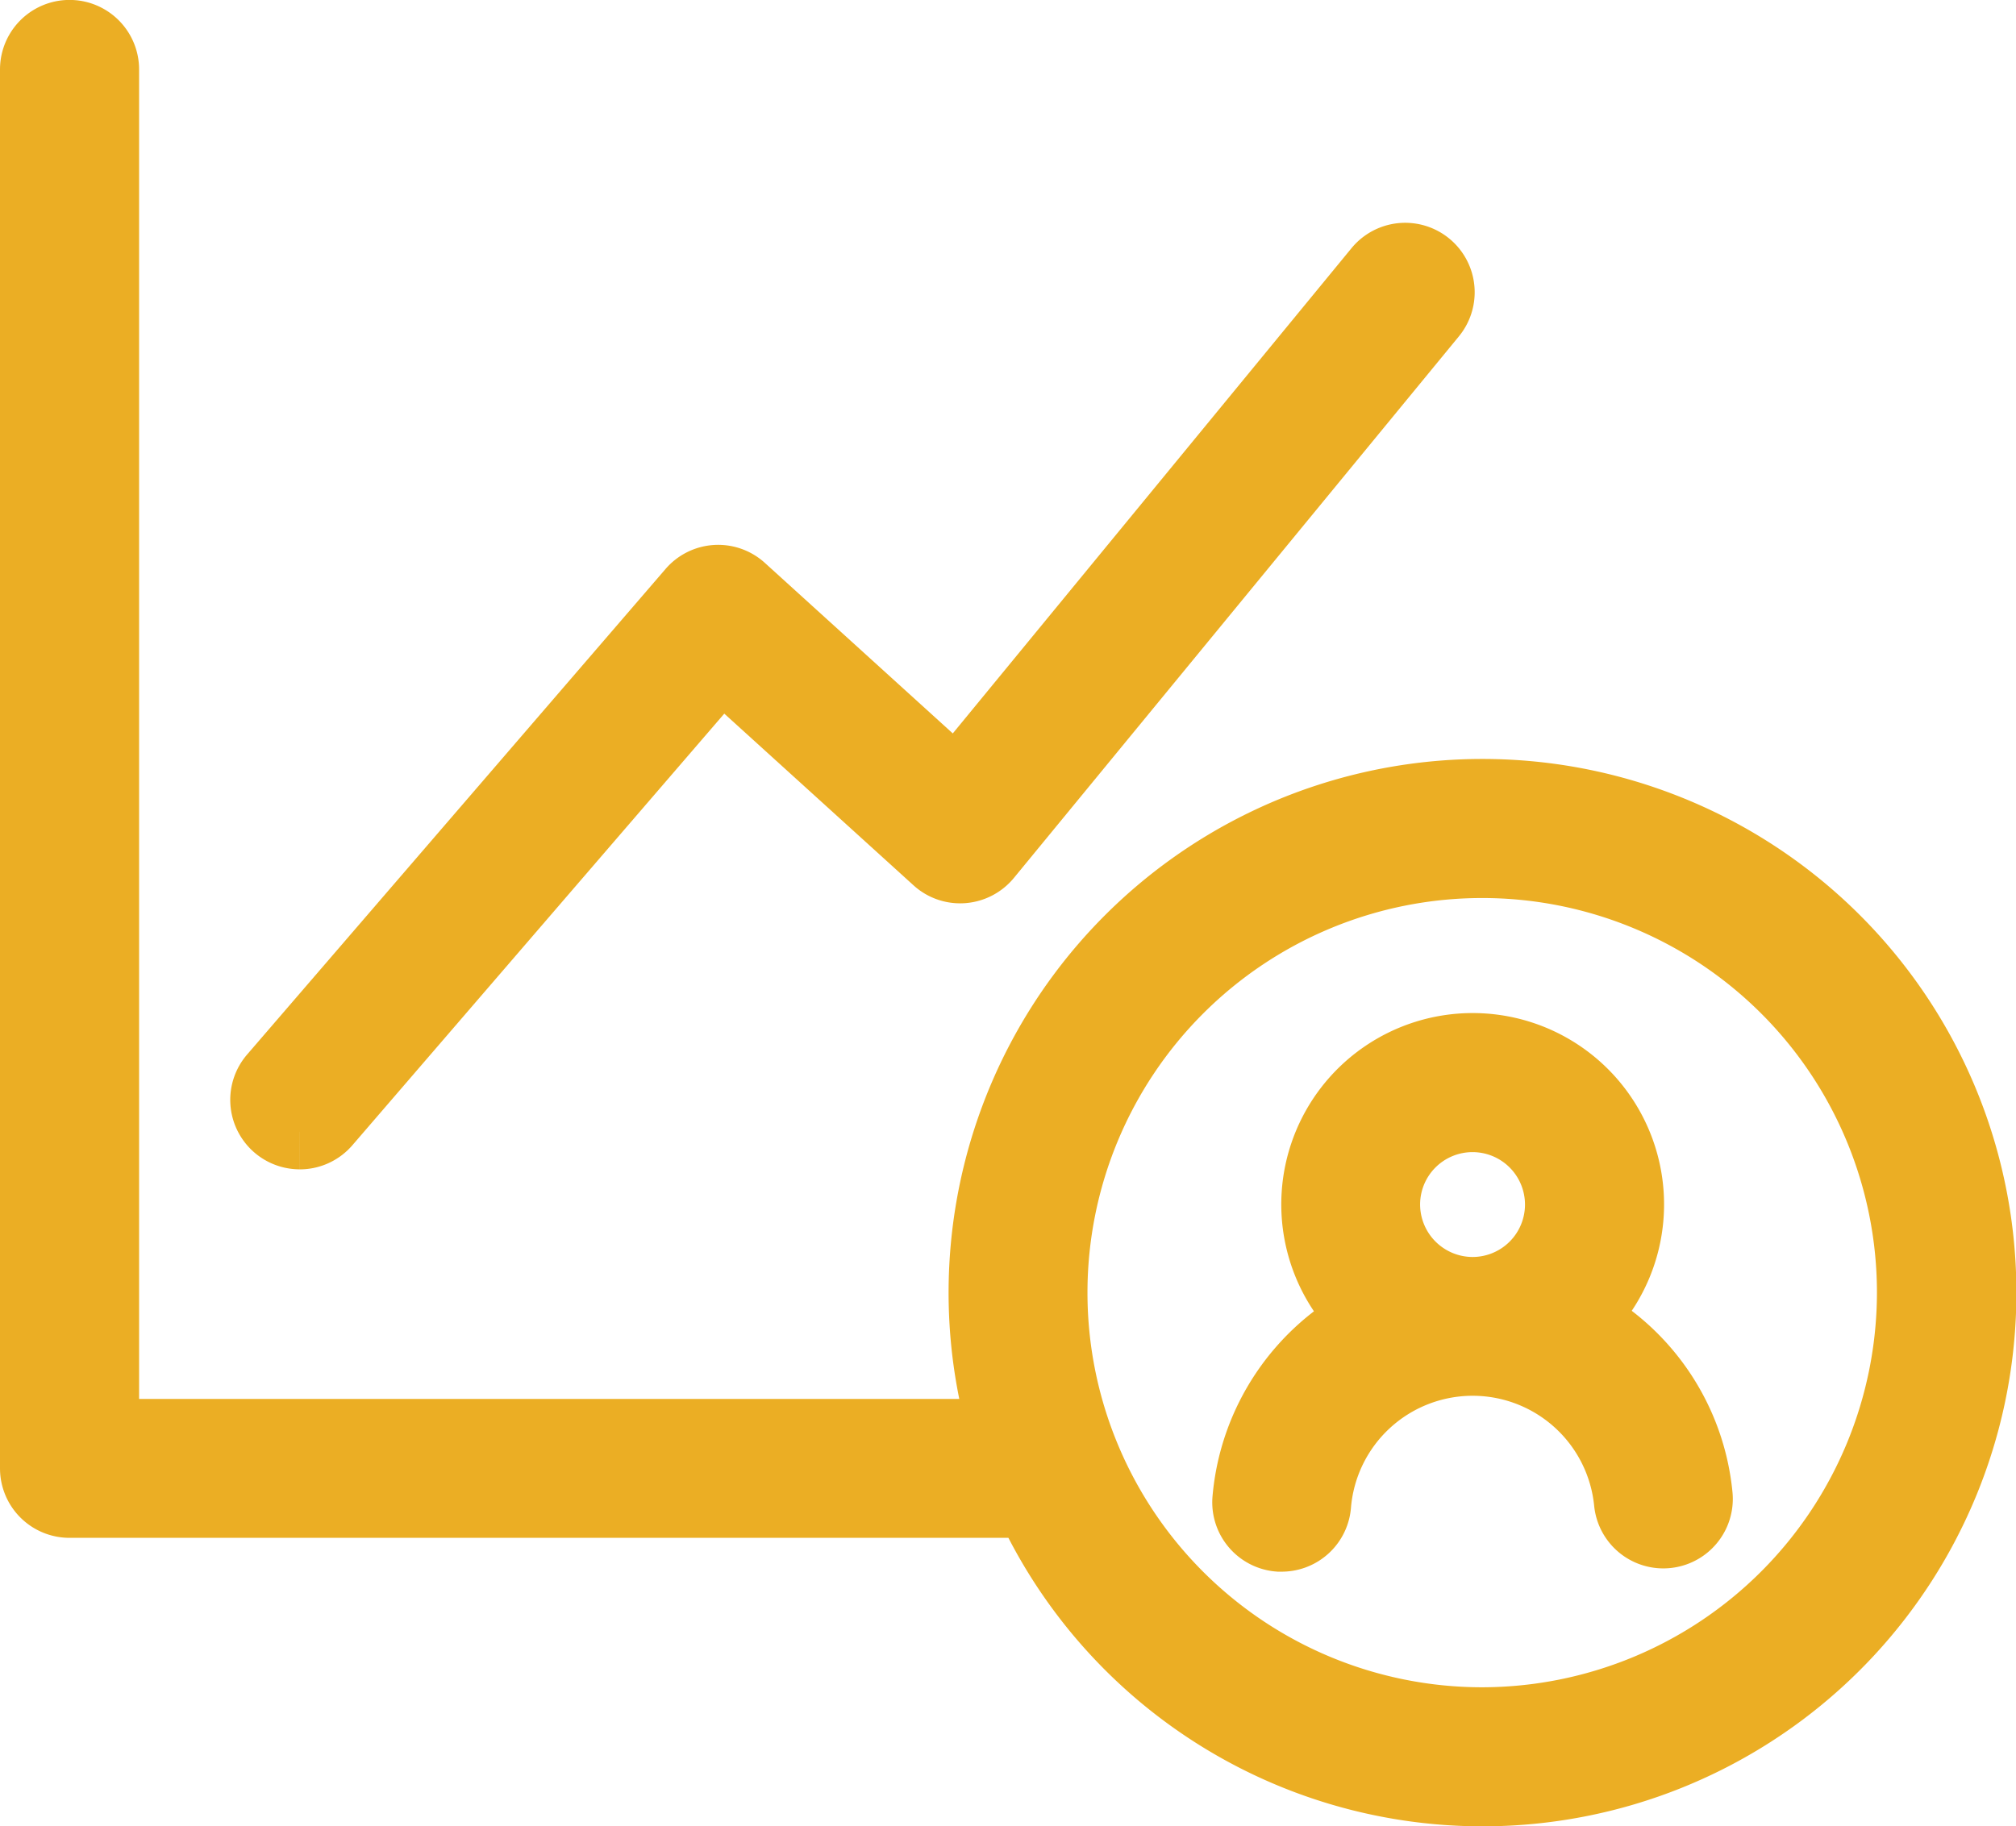
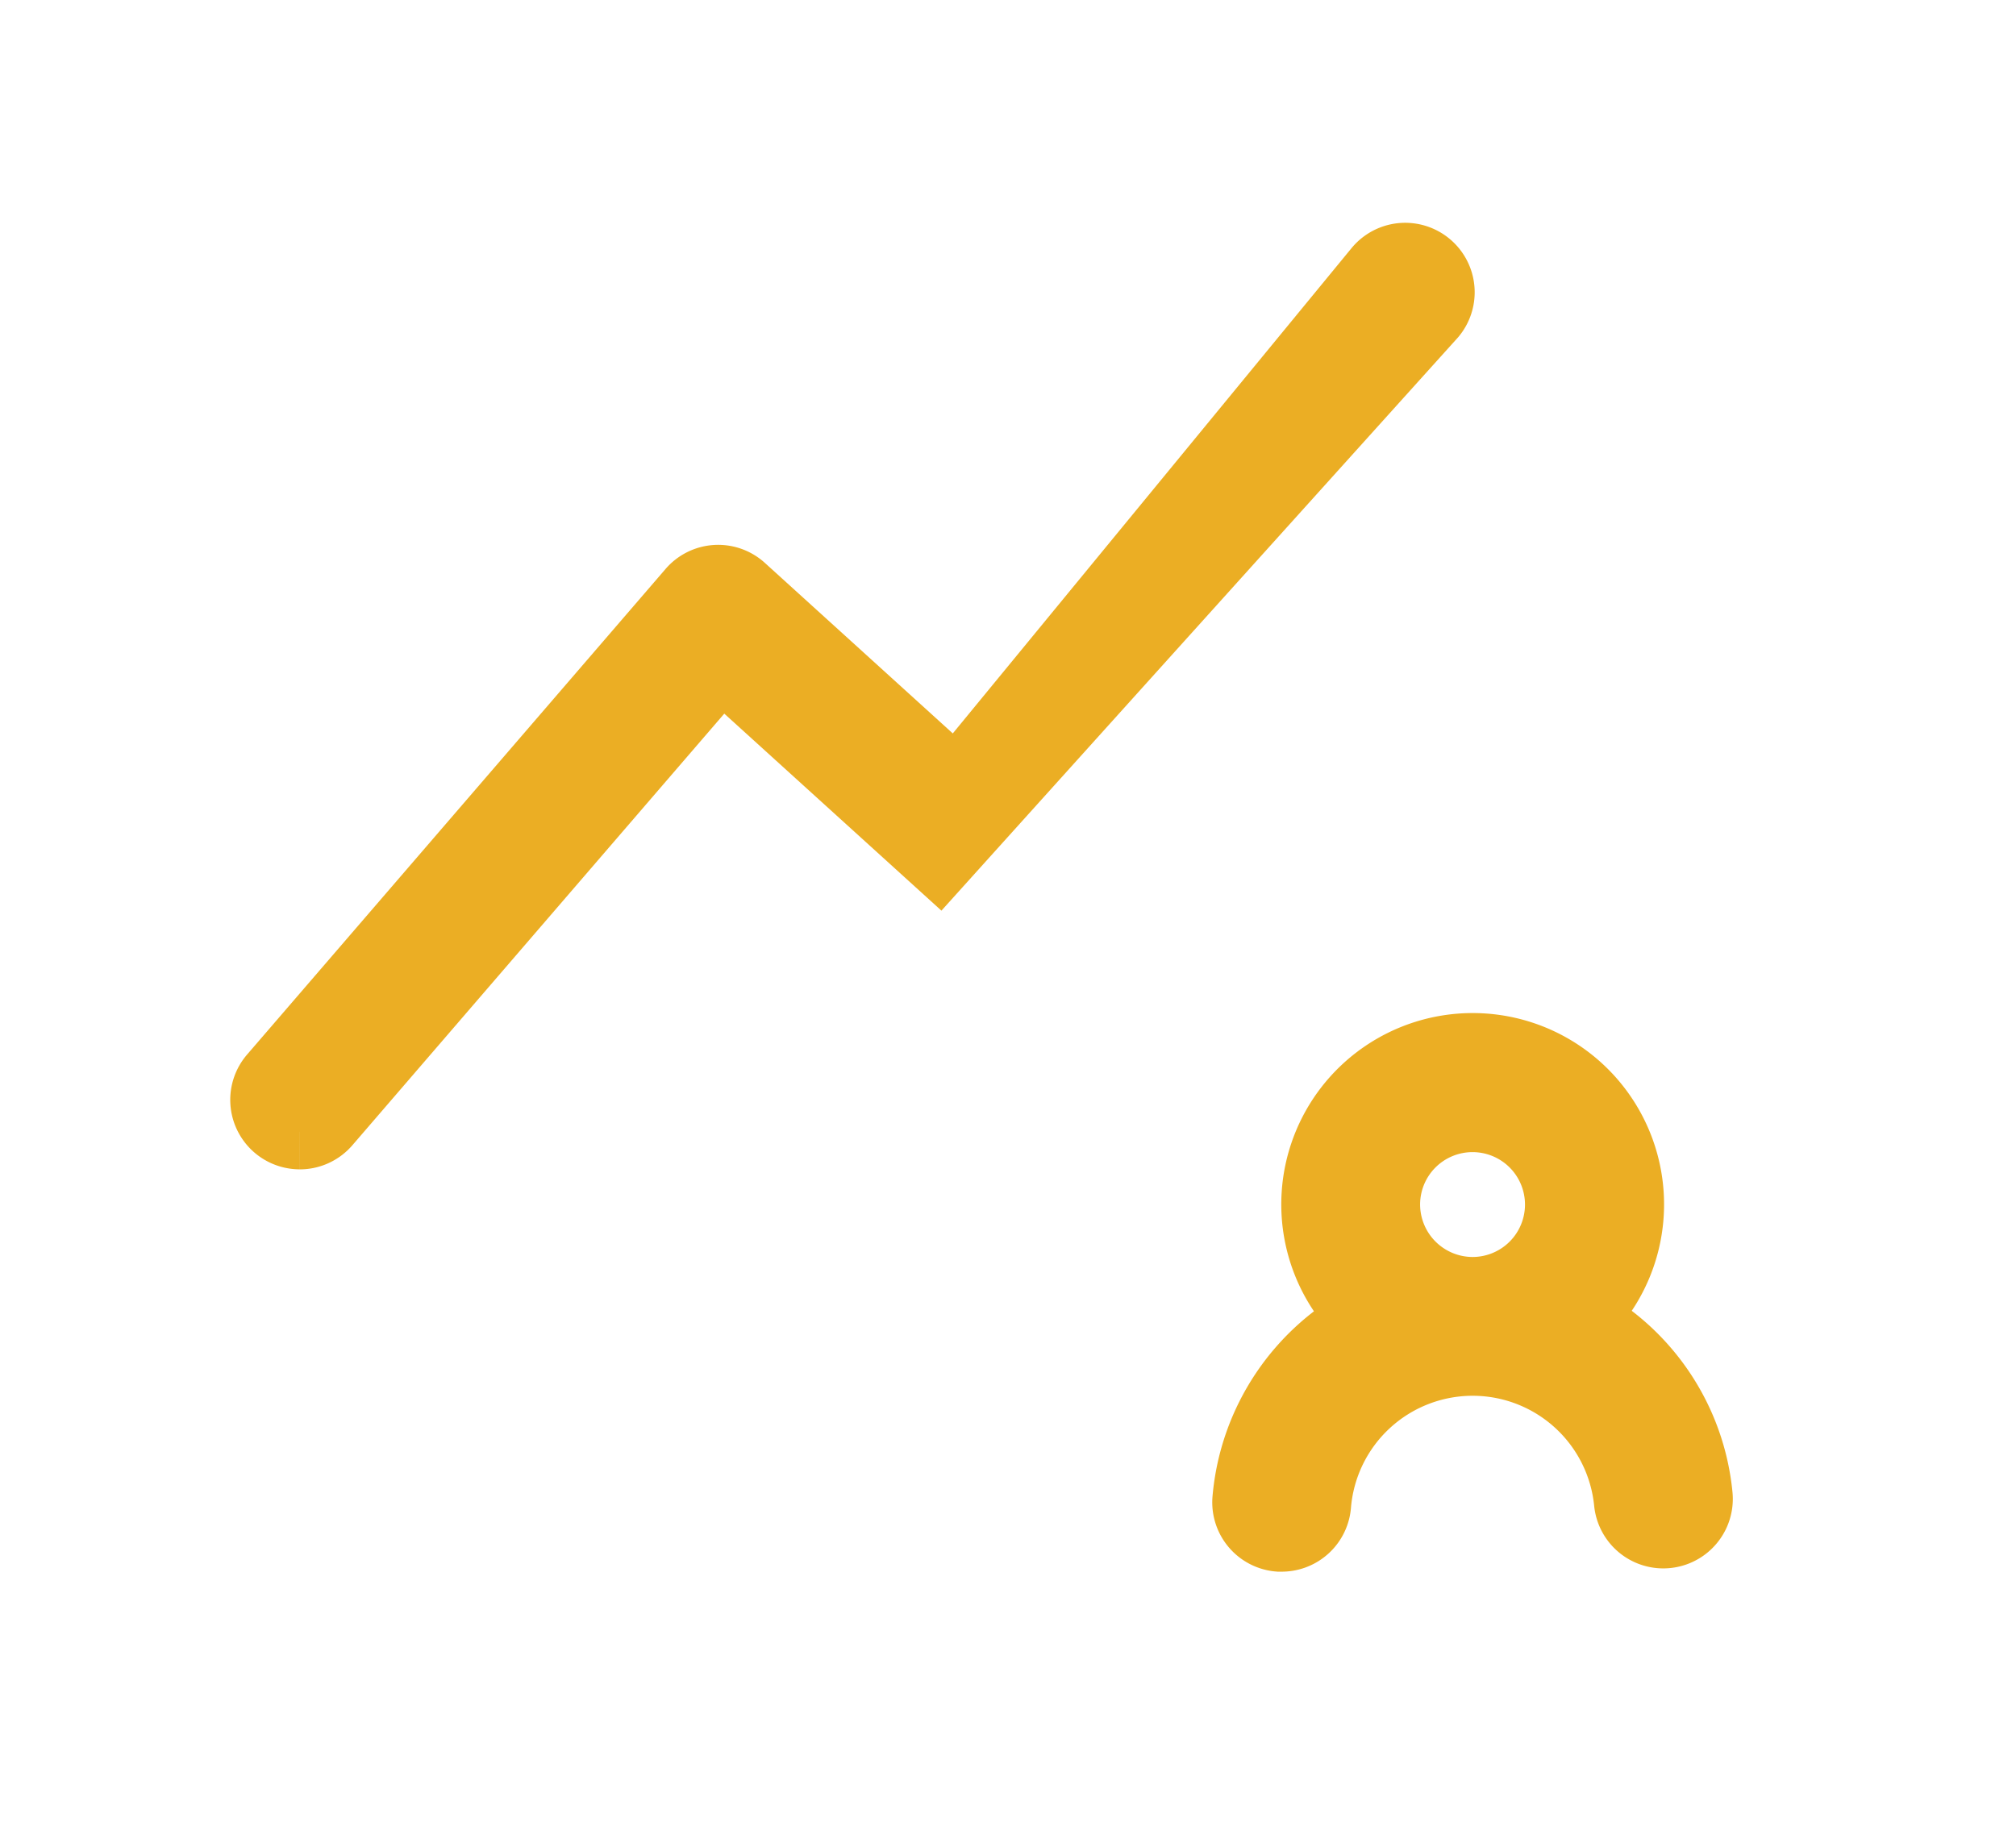
<svg xmlns="http://www.w3.org/2000/svg" width="53.626" height="48.592" viewBox="0 0 53.626 48.592">
  <g id="그룹_29077" data-name="그룹 29077" transform="translate(1 1)">
-     <path id="패스_22895" data-name="패스 22895" d="M11.678,33.67a.848.848,0,0,0,.644-.295L22.884,21.114l5.793,5.257a.843.843,0,0,0,.632.218.853.853,0,0,0,.594-.308L41.74,11.871a.848.848,0,1,0-1.311-1.077L29.156,24.517l-5.777-5.244a.847.847,0,0,0-1.212.075L11.035,32.269a.848.848,0,0,0,.642,1.4" transform="translate(-4.706 -4.556)" fill="#ebae24" stroke="#ebae24" stroke-width="2" />
-     <path id="패스_22896" data-name="패스 22896" d="M38.427,20.194A13.2,13.2,0,0,0,25.8,37.222H1.7V.848a.848.848,0,1,0-1.7,0V38.07a.849.849,0,0,0,.848.848h25.6A13.2,13.2,0,1,0,38.427,20.194m0,24.7a11.5,11.5,0,1,1,11.5-11.5,11.515,11.515,0,0,1-11.5,11.5" transform="translate(0)" fill="#ebae24" stroke="#ebae24" stroke-width="2" />
+     <path id="패스_22895" data-name="패스 22895" d="M11.678,33.67a.848.848,0,0,0,.644-.295L22.884,21.114l5.793,5.257L41.74,11.871a.848.848,0,1,0-1.311-1.077L29.156,24.517l-5.777-5.244a.847.847,0,0,0-1.212.075L11.035,32.269a.848.848,0,0,0,.642,1.4" transform="translate(-4.706 -4.556)" fill="#ebae24" stroke="#ebae24" stroke-width="2" />
    <path id="패스_22897" data-name="패스 22897" d="M65.669,54.819a4.091,4.091,0,1,0-5.429.009,5.967,5.967,0,0,0-3.215,4.793.848.848,0,0,0,.776.914l.07,0a.849.849,0,0,0,.844-.779,4.248,4.248,0,0,1,8.461-.073.848.848,0,1,0,1.689-.167,5.917,5.917,0,0,0-3.2-4.7m-5.114-3.048a2.395,2.395,0,1,1,2.395,2.394,2.4,2.4,0,0,1-2.395-2.394" transform="translate(-24.776 -20.717)" fill="#ebae24" stroke="#ebae24" stroke-width="2" />
  </g>
</svg>